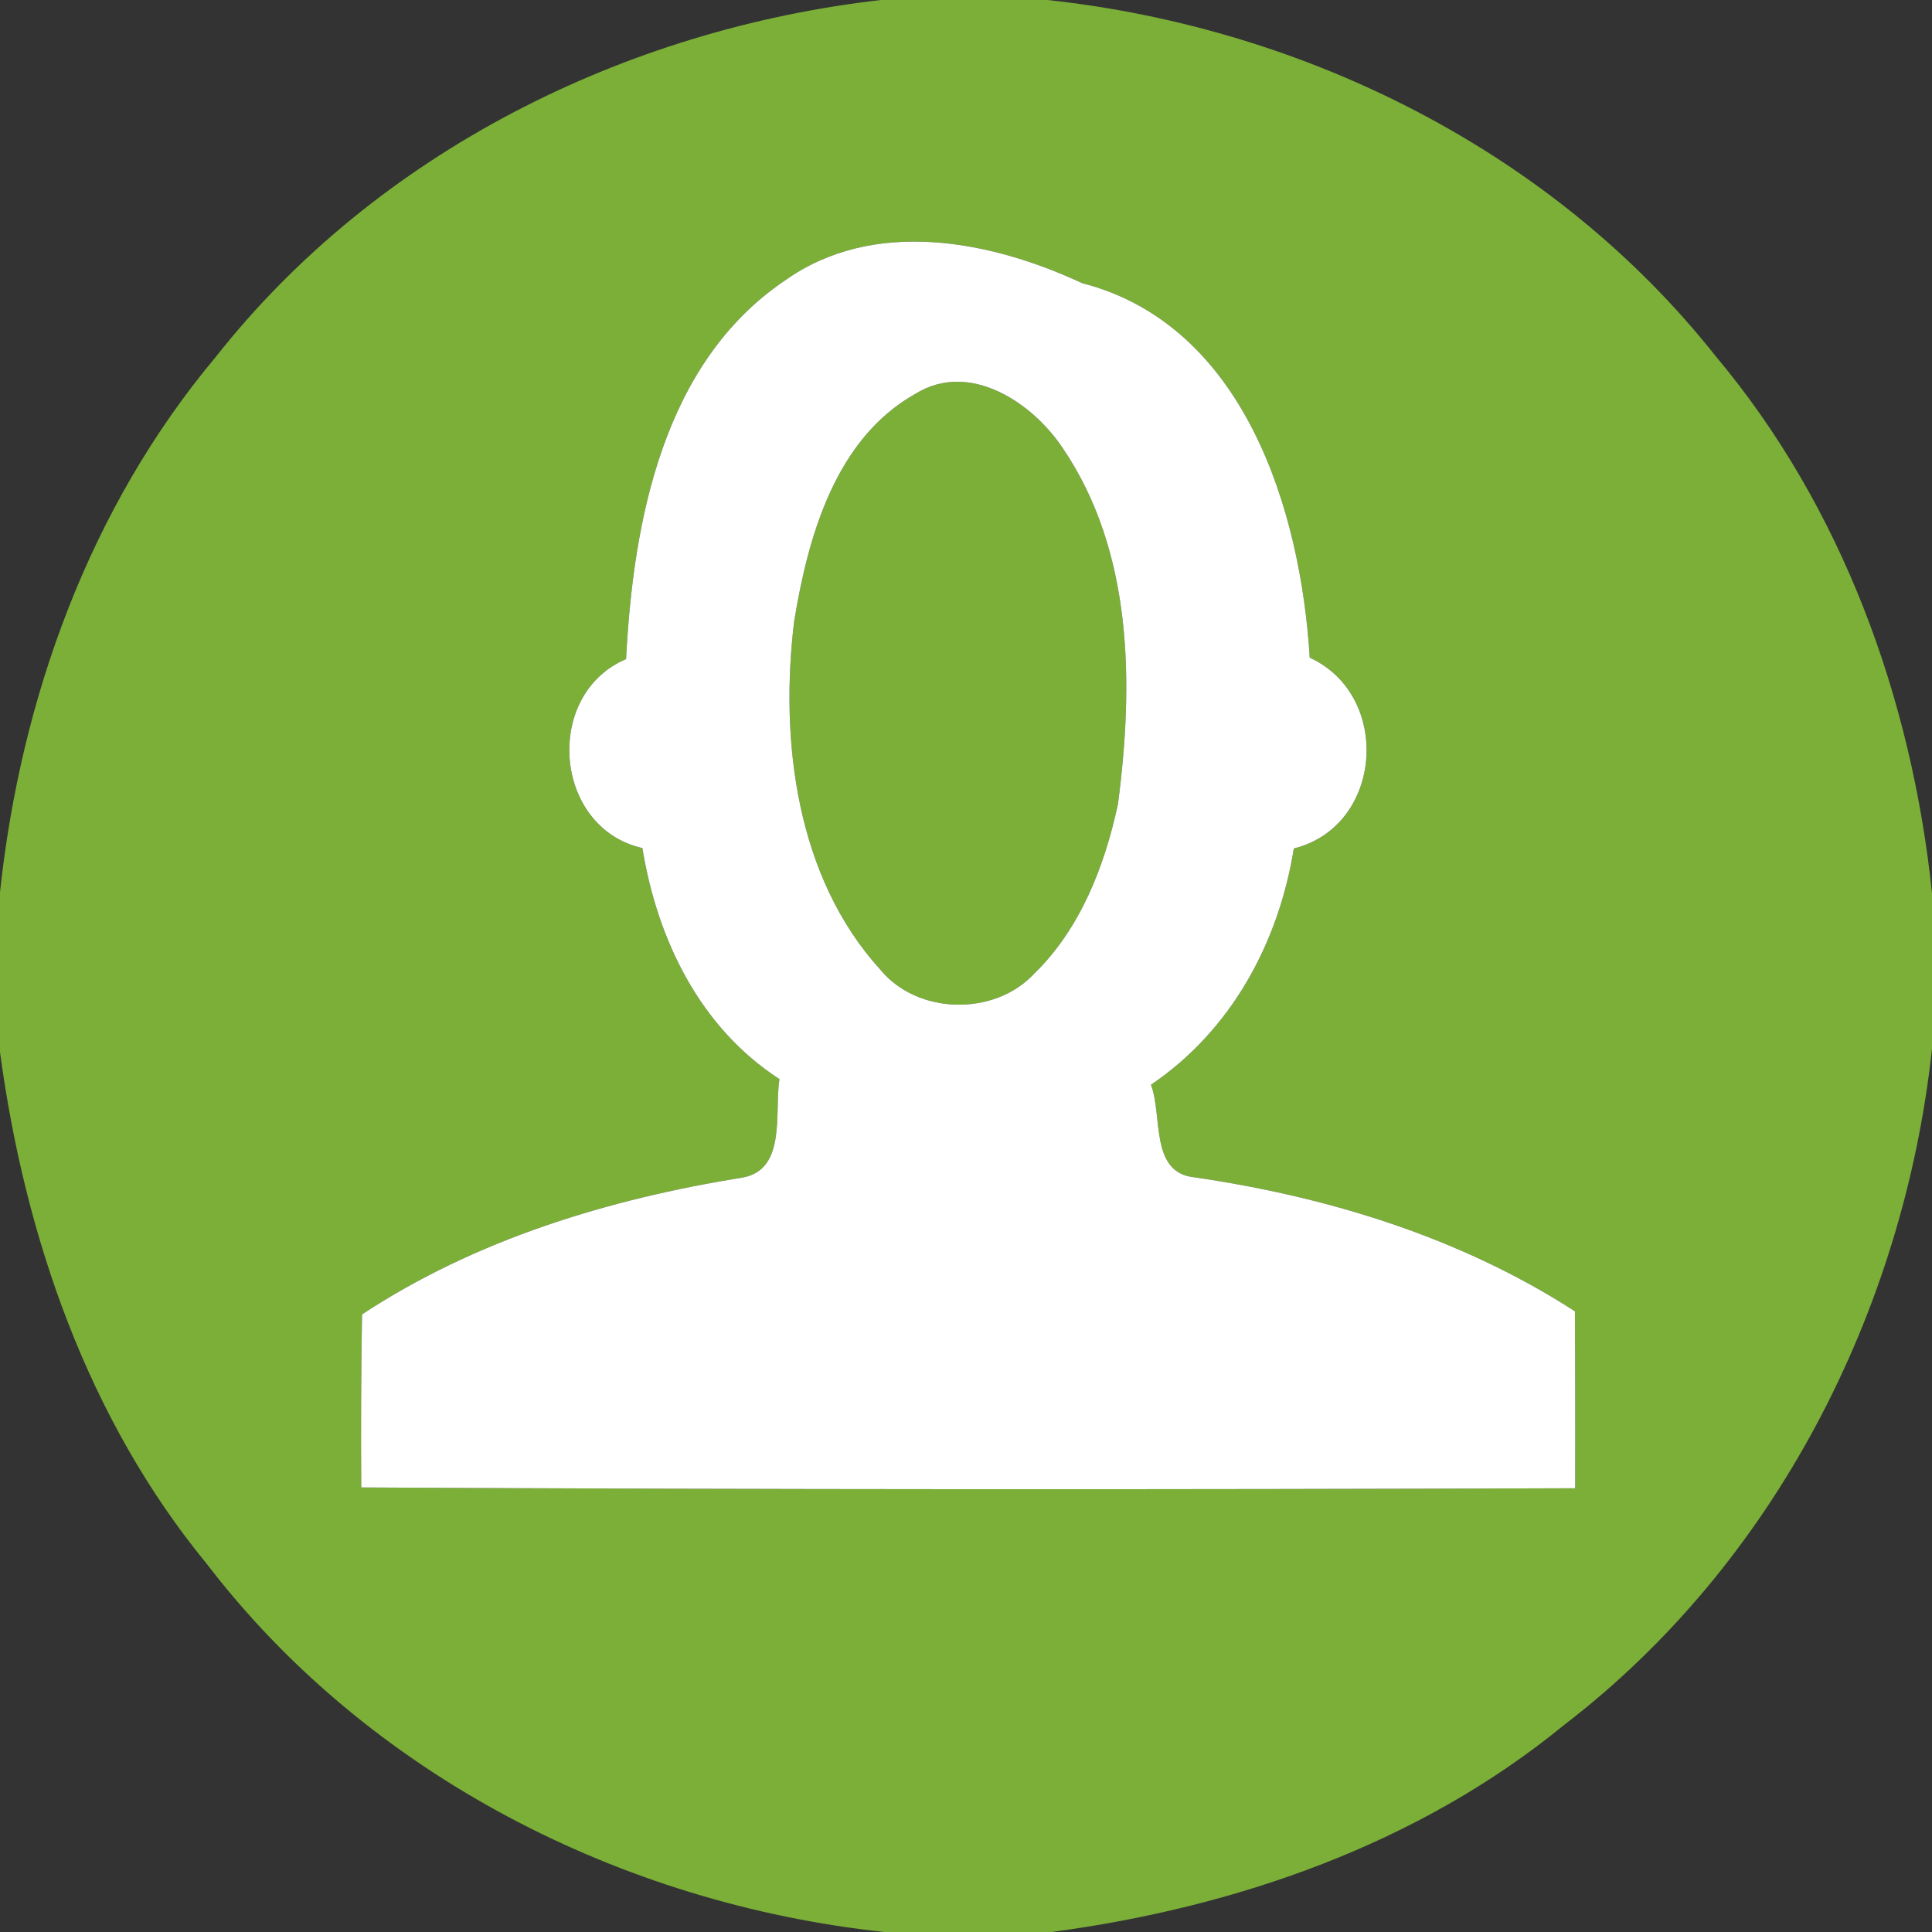
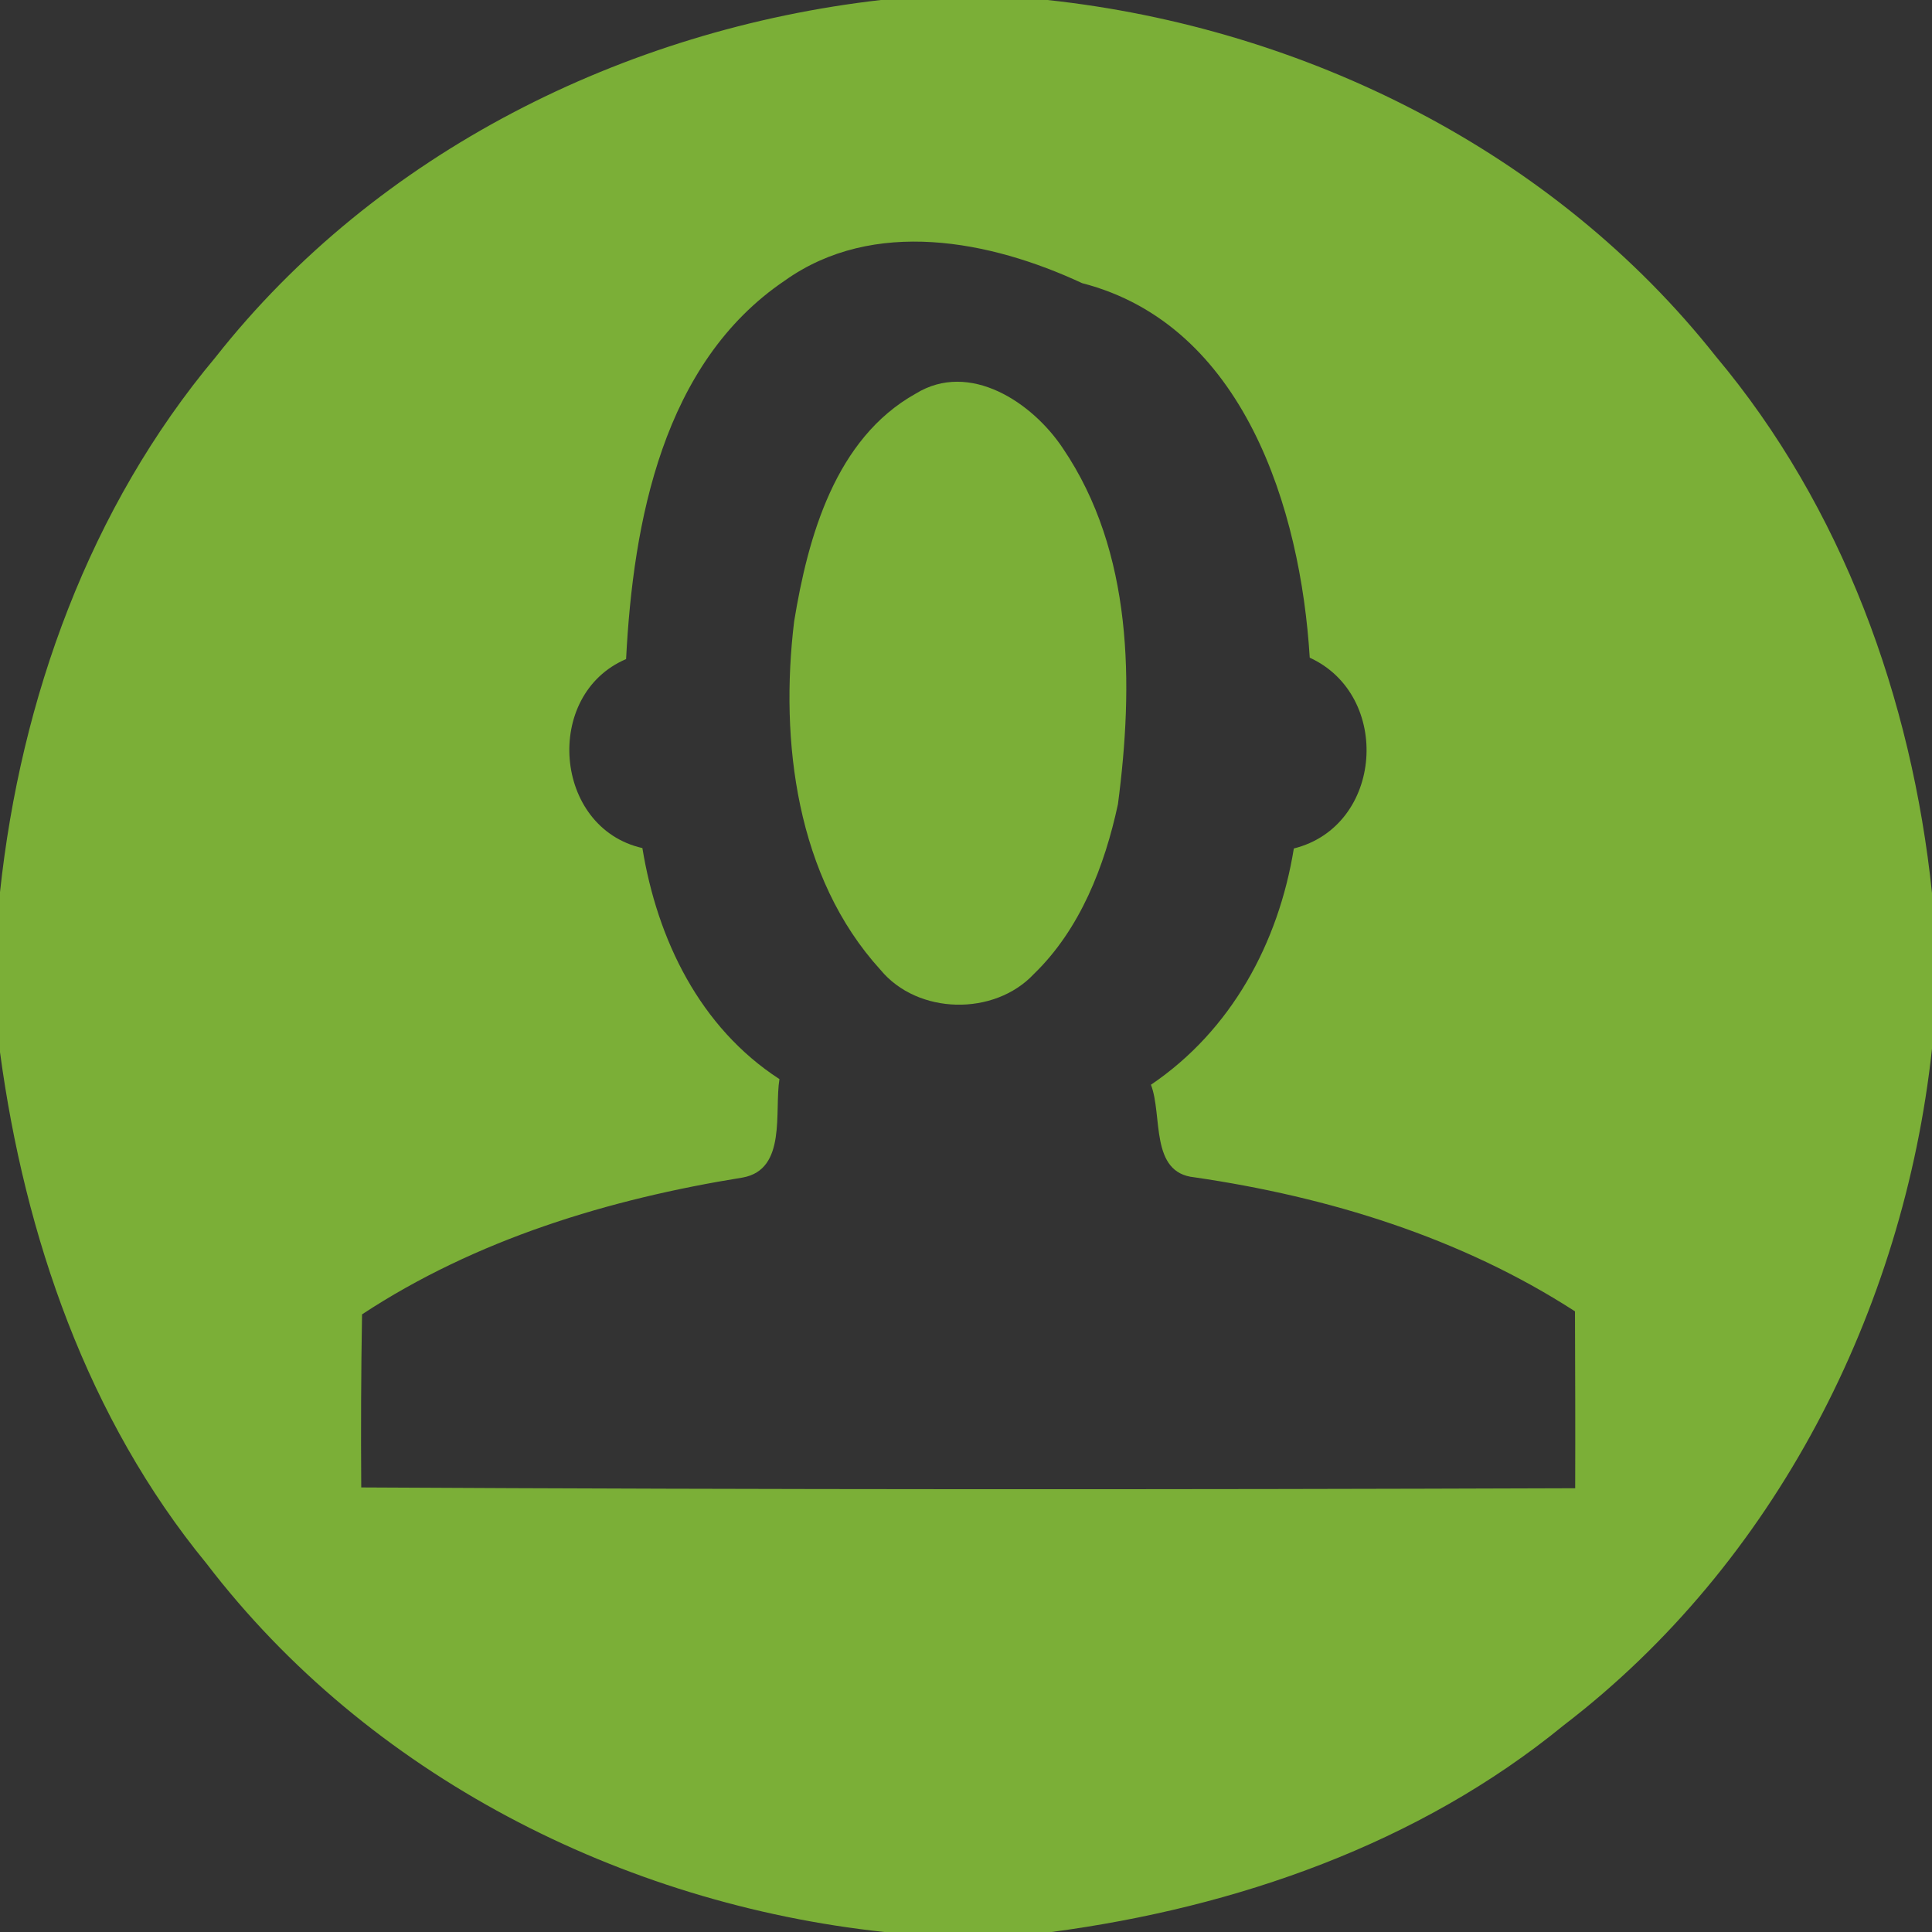
<svg xmlns="http://www.w3.org/2000/svg" width="96pt" height="96pt" viewBox="0 0 96 96" version="1.1">
  <rect x="0" y="0" width="96" height="96" fill="#333333" stroke="none" />
  <g id="#7baf37ff">
    <path fill="#7baf37" opacity="1.00" d=" M 43.77 0.00 L 52.05 0.00 C 64.85 1.38 77.22 7.54 85.26 17.71 C 91.54 25.19 94.99 34.72 96.00 44.37 L 96.00 52.11 C 94.59 65.14 88.19 77.69 77.71 85.72 C 70.49 91.63 61.42 94.78 52.25 96.00 L 43.94 96.00 C 30.89 94.60 18.30 88.20 10.26 77.69 C 4.35 70.49 1.23 61.42 0.00 52.28 L 0.00 44.33 C 1.03 34.71 4.45 25.22 10.71 17.75 C 18.71 7.59 31.02 1.46 43.77 0.00 M 39.00 13.94 C 32.93 18.04 31.46 25.93 31.11 32.75 C 26.98 34.51 27.50 41.14 31.92 42.14 C 32.66 46.68 34.77 51.05 38.73 53.62 C 38.47 55.24 39.10 58.11 36.91 58.51 C 30.26 59.58 23.66 61.58 17.99 65.31 C 17.94 68.17 17.93 71.04 17.95 73.91 C 38.06 74.02 58.17 74.02 78.27 73.95 C 78.28 71.02 78.27 68.09 78.26 65.16 C 72.58 61.49 66.00 59.47 59.35 58.50 C 57.12 58.28 57.78 55.43 57.19 53.90 C 61.18 51.20 63.53 46.86 64.29 42.16 C 68.74 41.05 69.17 34.55 65.08 32.68 C 64.63 25.31 61.81 16.14 53.77 14.07 C 49.20 11.94 43.40 10.81 39.00 13.94 Z" />
    <path fill="#7baf37" opacity="1.00" d=" M 45.50 19.56 C 48.18 17.91 51.30 20.00 52.81 22.27 C 56.31 27.43 56.33 34.01 55.55 39.96 C 54.89 43.03 53.68 46.16 51.38 48.39 C 49.41 50.50 45.60 50.43 43.75 48.19 C 39.57 43.60 38.74 36.82 39.46 30.88 C 40.15 26.66 41.51 21.79 45.50 19.56 Z" />
  </g>
  <g id="#ffffffff">
-     <path fill="#ffffff" opacity="1.00" d=" M 39.00 13.94 C 43.40 10.81 49.20 11.94 53.77 14.07 C 61.81 16.14 64.63 25.31 65.08 32.68 C 69.17 34.55 68.74 41.05 64.29 42.16 C 63.53 46.86 61.18 51.20 57.19 53.90 C 57.78 55.43 57.12 58.28 59.35 58.50 C 66.00 59.47 72.58 61.49 78.26 65.16 C 78.27 68.09 78.28 71.02 78.27 73.95 C 58.17 74.02 38.06 74.02 17.95 73.91 C 17.93 71.04 17.94 68.17 17.99 65.31 C 23.66 61.58 30.26 59.58 36.91 58.51 C 39.10 58.11 38.47 55.24 38.73 53.62 C 34.77 51.05 32.66 46.68 31.92 42.14 C 27.50 41.14 26.98 34.51 31.11 32.75 C 31.46 25.93 32.93 18.04 39.00 13.94 M 45.50 19.56 C 41.51 21.79 40.15 26.66 39.46 30.88 C 38.74 36.82 39.57 43.60 43.75 48.19 C 45.60 50.43 49.41 50.50 51.38 48.39 C 53.68 46.16 54.89 43.03 55.55 39.96 C 56.33 34.01 56.31 27.43 52.81 22.27 C 51.30 20.00 48.18 17.91 45.50 19.56 Z" />
-   </g>
+     </g>
</svg>